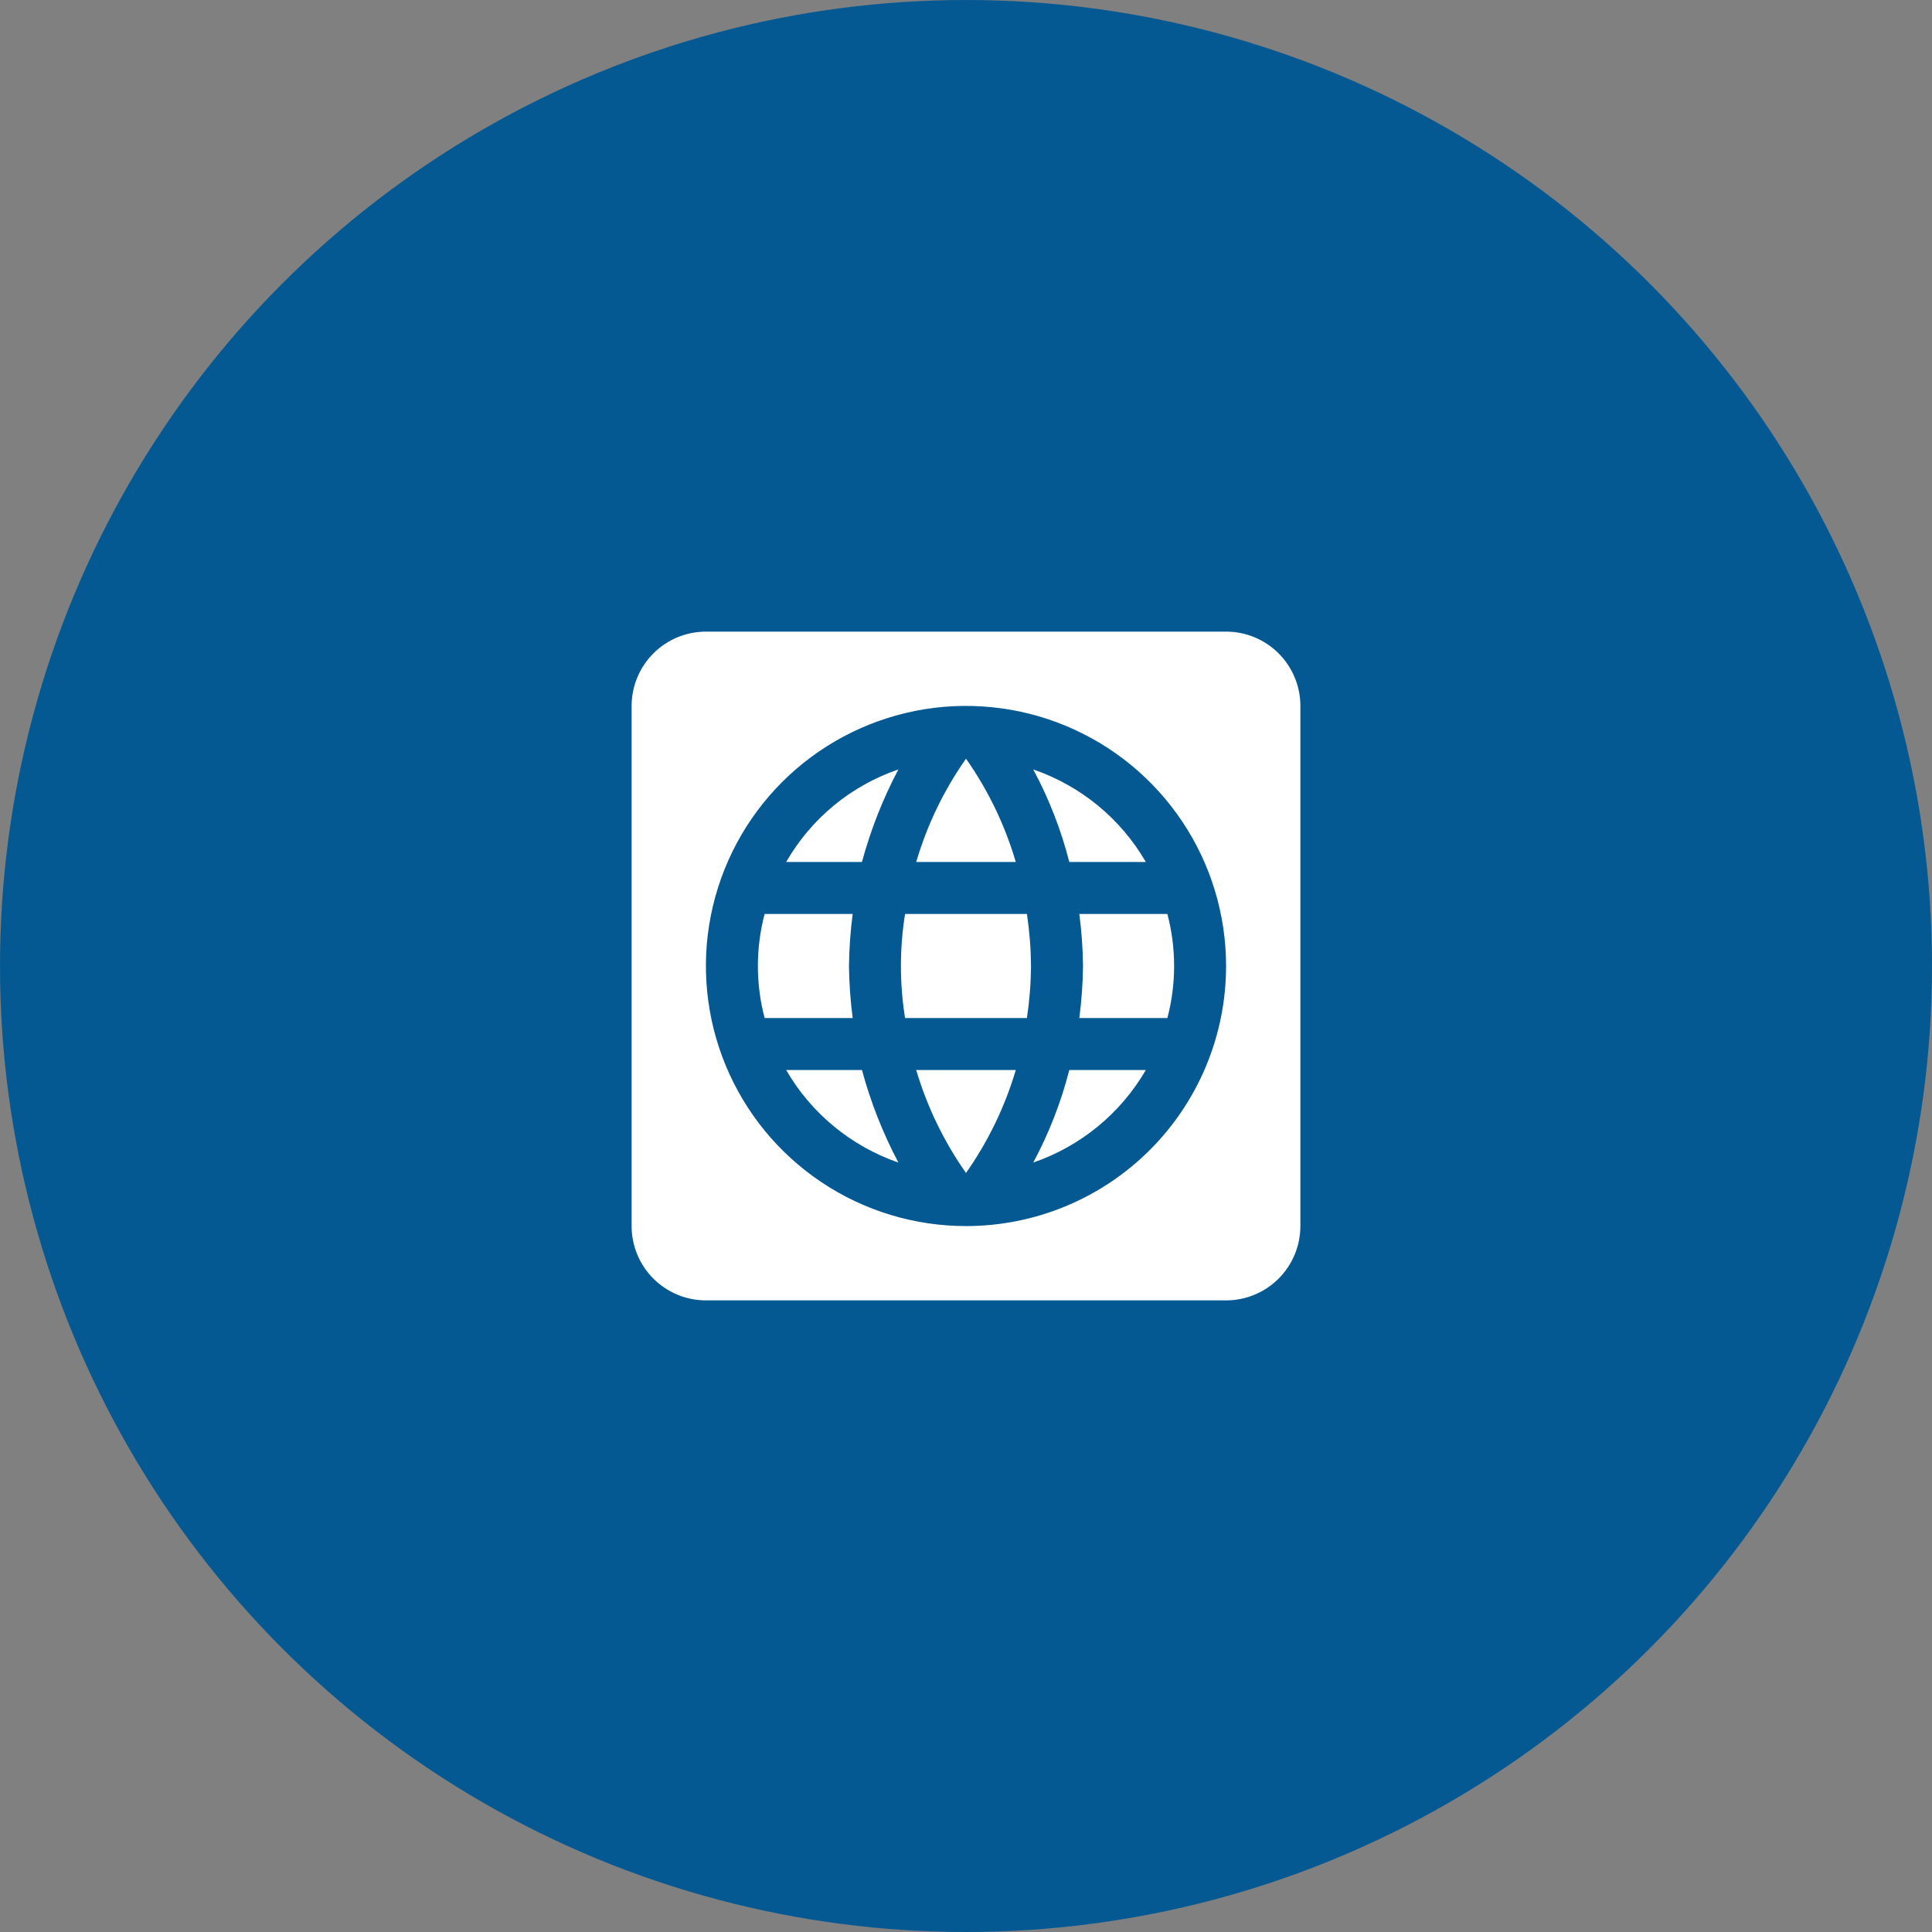
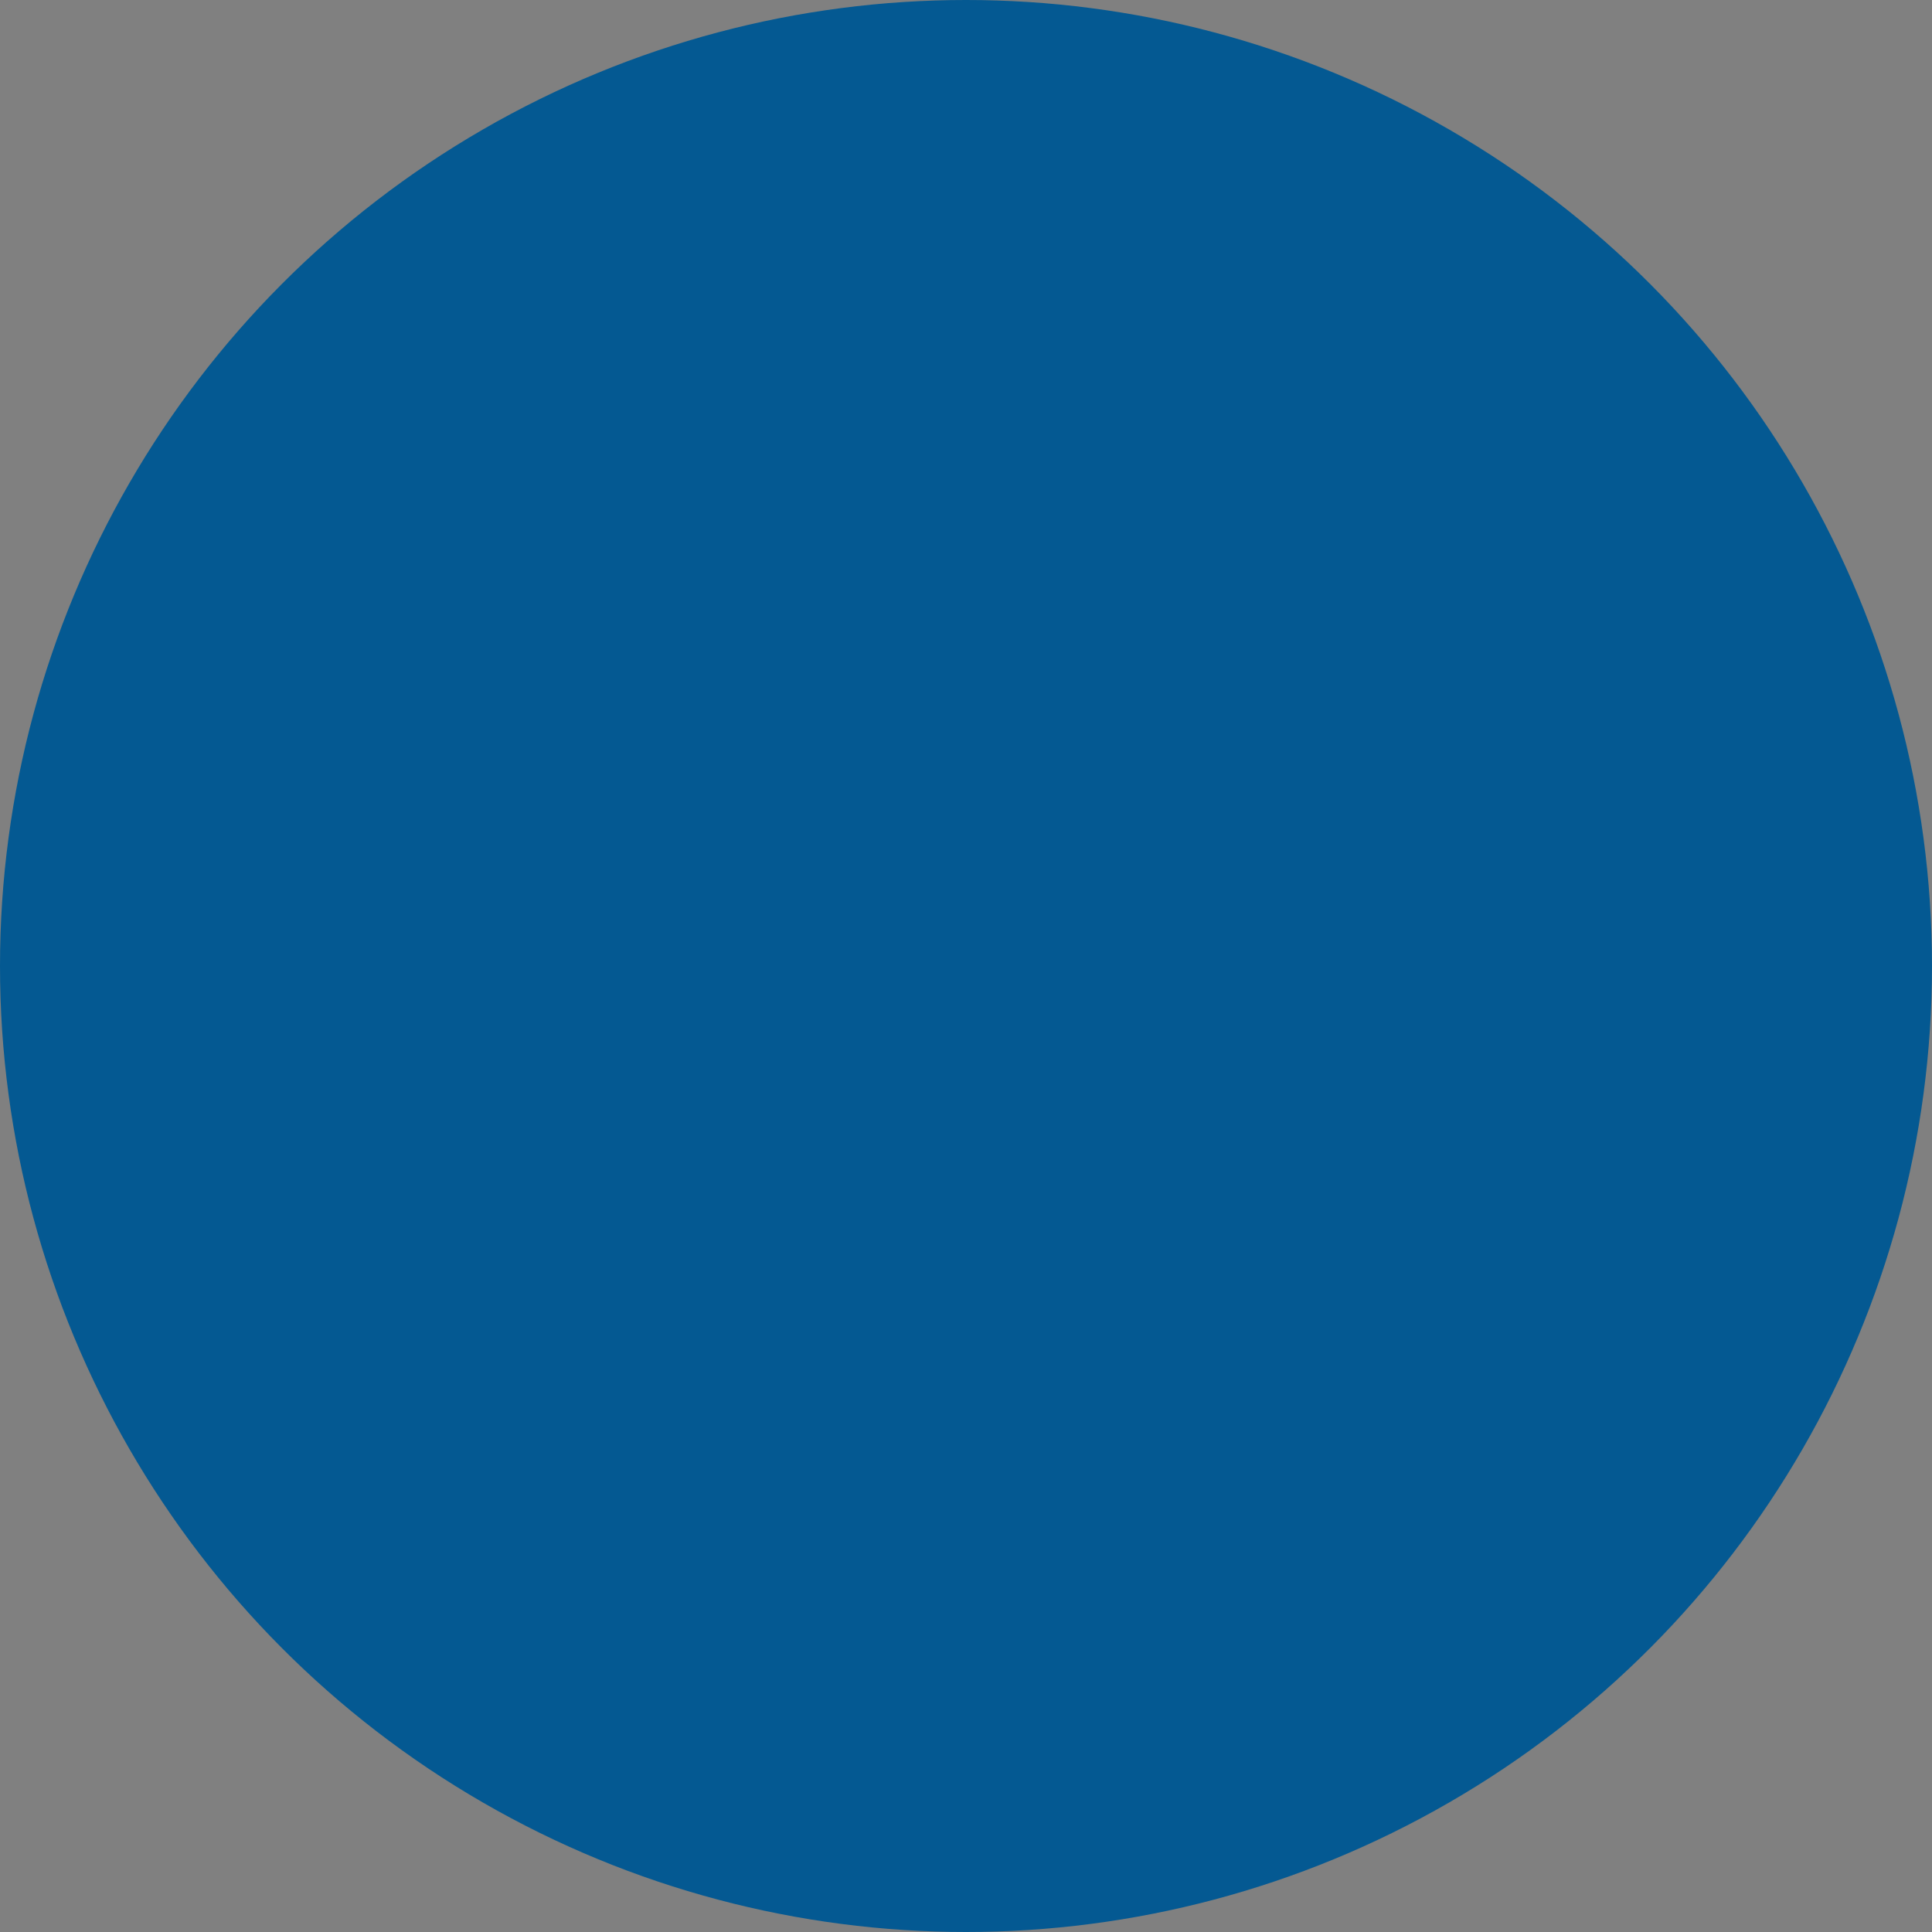
<svg xmlns="http://www.w3.org/2000/svg" width="52" height="52" viewBox="0 0 52 52" fill="none">
  <rect x="0" y="0" width="52" height="52" fill="#808080" stroke="none" />
  <circle cx="26" cy="26" r="26" fill="#045992" />
-   <path d="M22.95 27.4H20.58C20.338 26.482 20.338 25.518 20.58 24.6H22.95C22.889 25.064 22.856 25.532 22.85 26C22.856 26.468 22.889 26.936 22.95 27.4ZM21.16 23.2H23.2C23.433 22.336 23.762 21.501 24.18 20.71C22.904 21.146 21.831 22.031 21.16 23.2ZM30.84 23.2C30.163 22.032 29.087 21.148 27.81 20.71C28.233 21.497 28.559 22.334 28.78 23.2M26 31.57C26.594 30.726 27.047 29.79 27.34 28.8H24.66C24.953 29.79 25.406 30.726 26 31.57ZM26 20.42C25.405 21.267 24.952 22.206 24.66 23.2H27.34C27.048 22.206 26.595 21.267 26 20.42ZM21.16 28.8C21.834 29.966 22.907 30.85 24.18 31.29C23.762 30.499 23.433 29.664 23.2 28.8M35 19V33C35 33.53 34.789 34.039 34.414 34.414C34.039 34.789 33.53 35 33 35H19C18.47 35 17.961 34.789 17.586 34.414C17.211 34.039 17 33.53 17 33V19C17 18.47 17.211 17.961 17.586 17.586C17.961 17.211 18.47 17 19 17H33C33.53 17 34.039 17.211 34.414 17.586C34.789 17.961 35 18.47 35 19ZM33 26C33 24.616 32.59 23.262 31.82 22.111C31.051 20.96 29.958 20.063 28.679 19.533C27.4 19.003 25.992 18.864 24.634 19.134C23.276 19.405 22.029 20.071 21.05 21.05C20.071 22.029 19.405 23.276 19.134 24.634C18.864 25.992 19.003 27.4 19.533 28.679C20.063 29.958 20.96 31.051 22.111 31.82C23.262 32.59 24.616 33 26 33C27.857 33 29.637 32.263 30.95 30.95C32.263 29.637 33 27.857 33 26ZM29.15 26C29.144 26.468 29.111 26.936 29.05 27.4H31.42C31.662 26.482 31.662 25.518 31.42 24.6H29.05C29.111 25.064 29.144 25.532 29.15 26ZM27.81 31.29C29.086 30.851 30.162 29.967 30.84 28.8H28.78C28.559 29.666 28.233 30.503 27.81 31.29ZM24.36 24.6C24.211 25.527 24.211 26.473 24.36 27.4H27.64C27.709 26.936 27.746 26.469 27.75 26C27.746 25.531 27.709 25.064 27.64 24.6H24.36Z" fill="white" />
</svg>